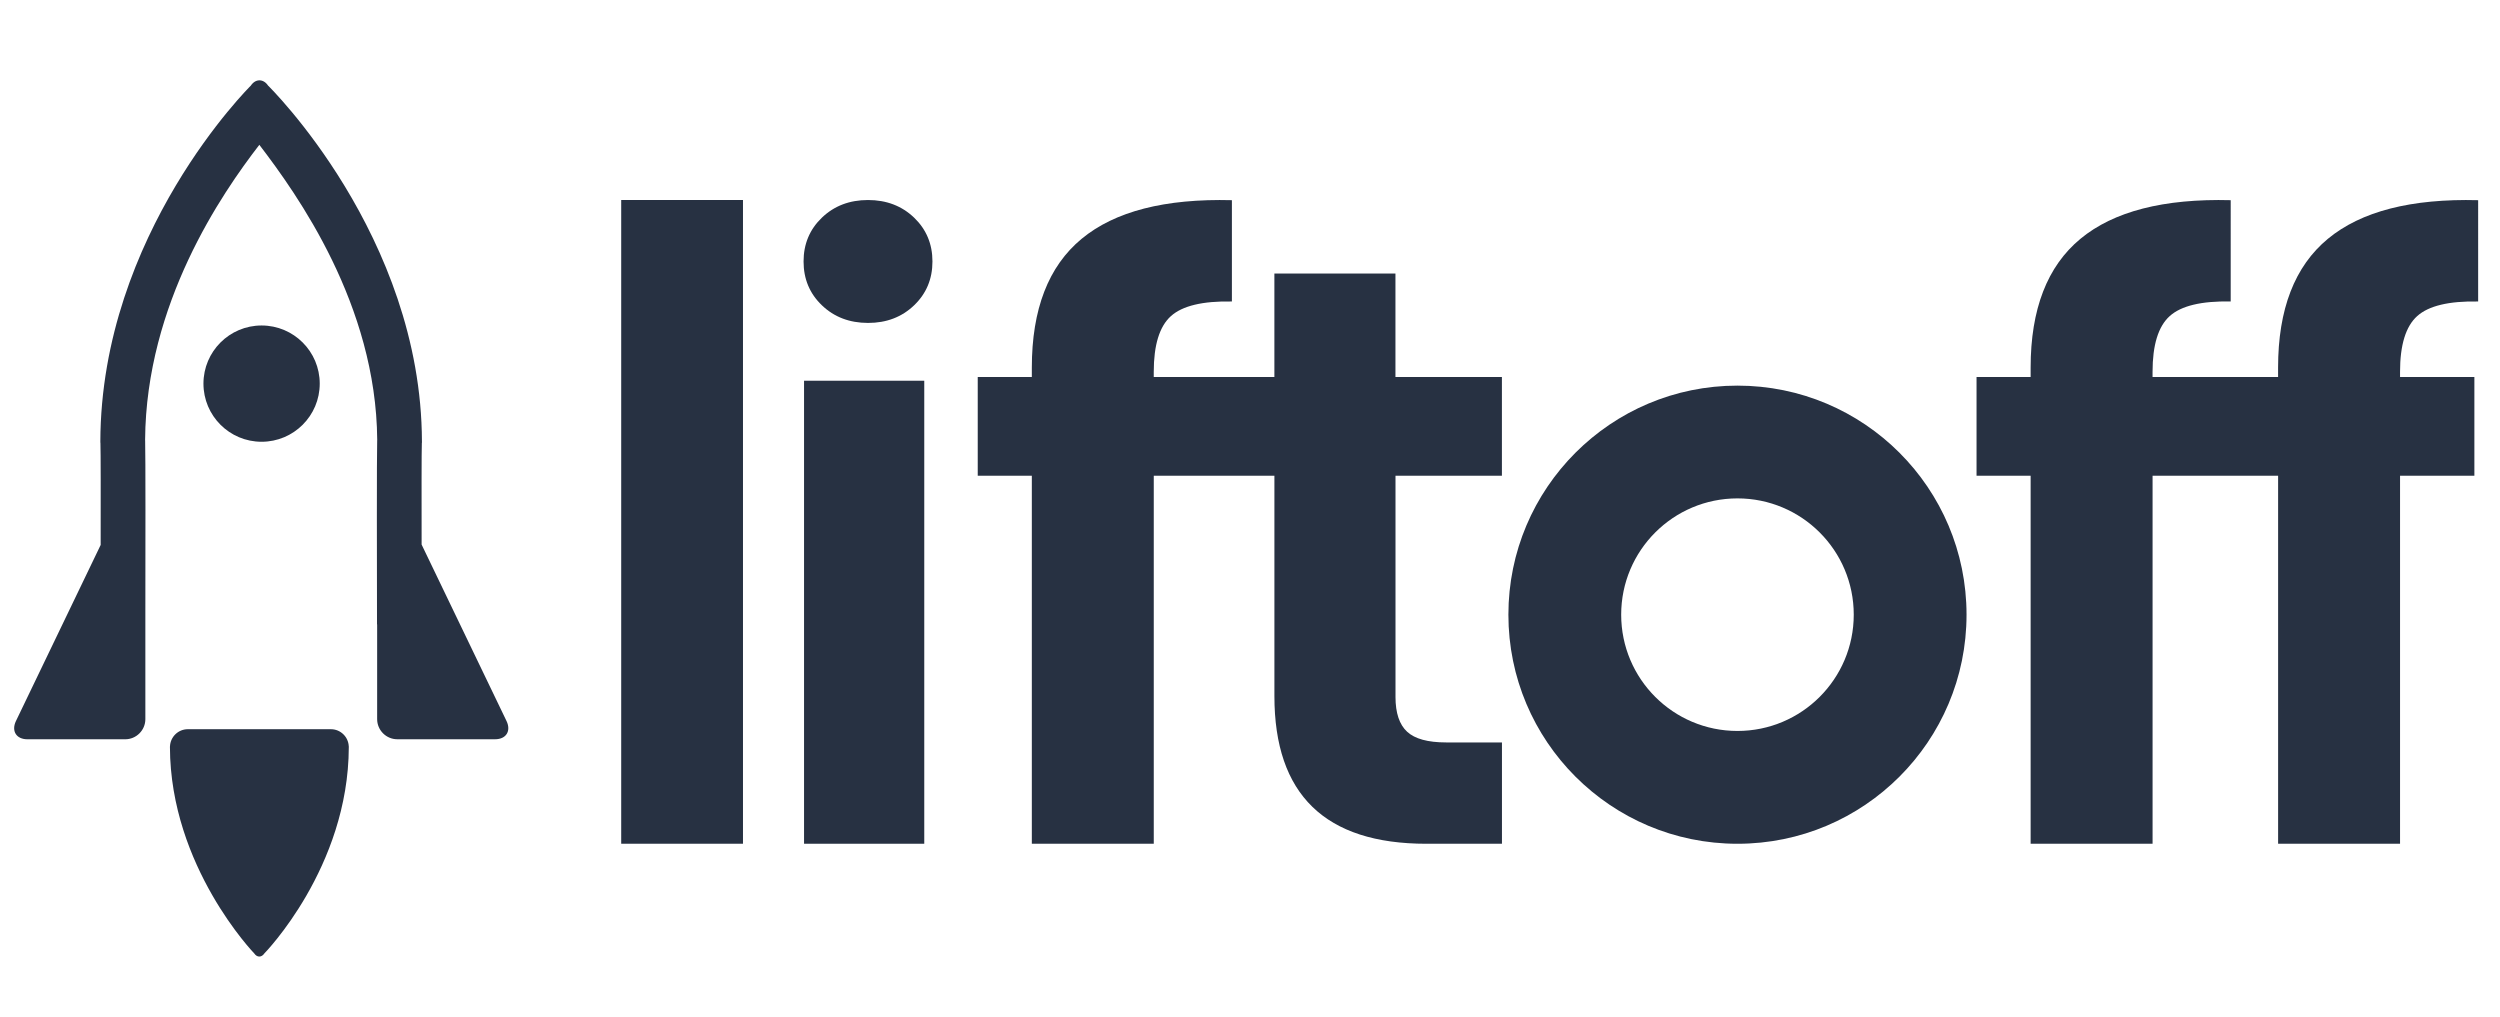
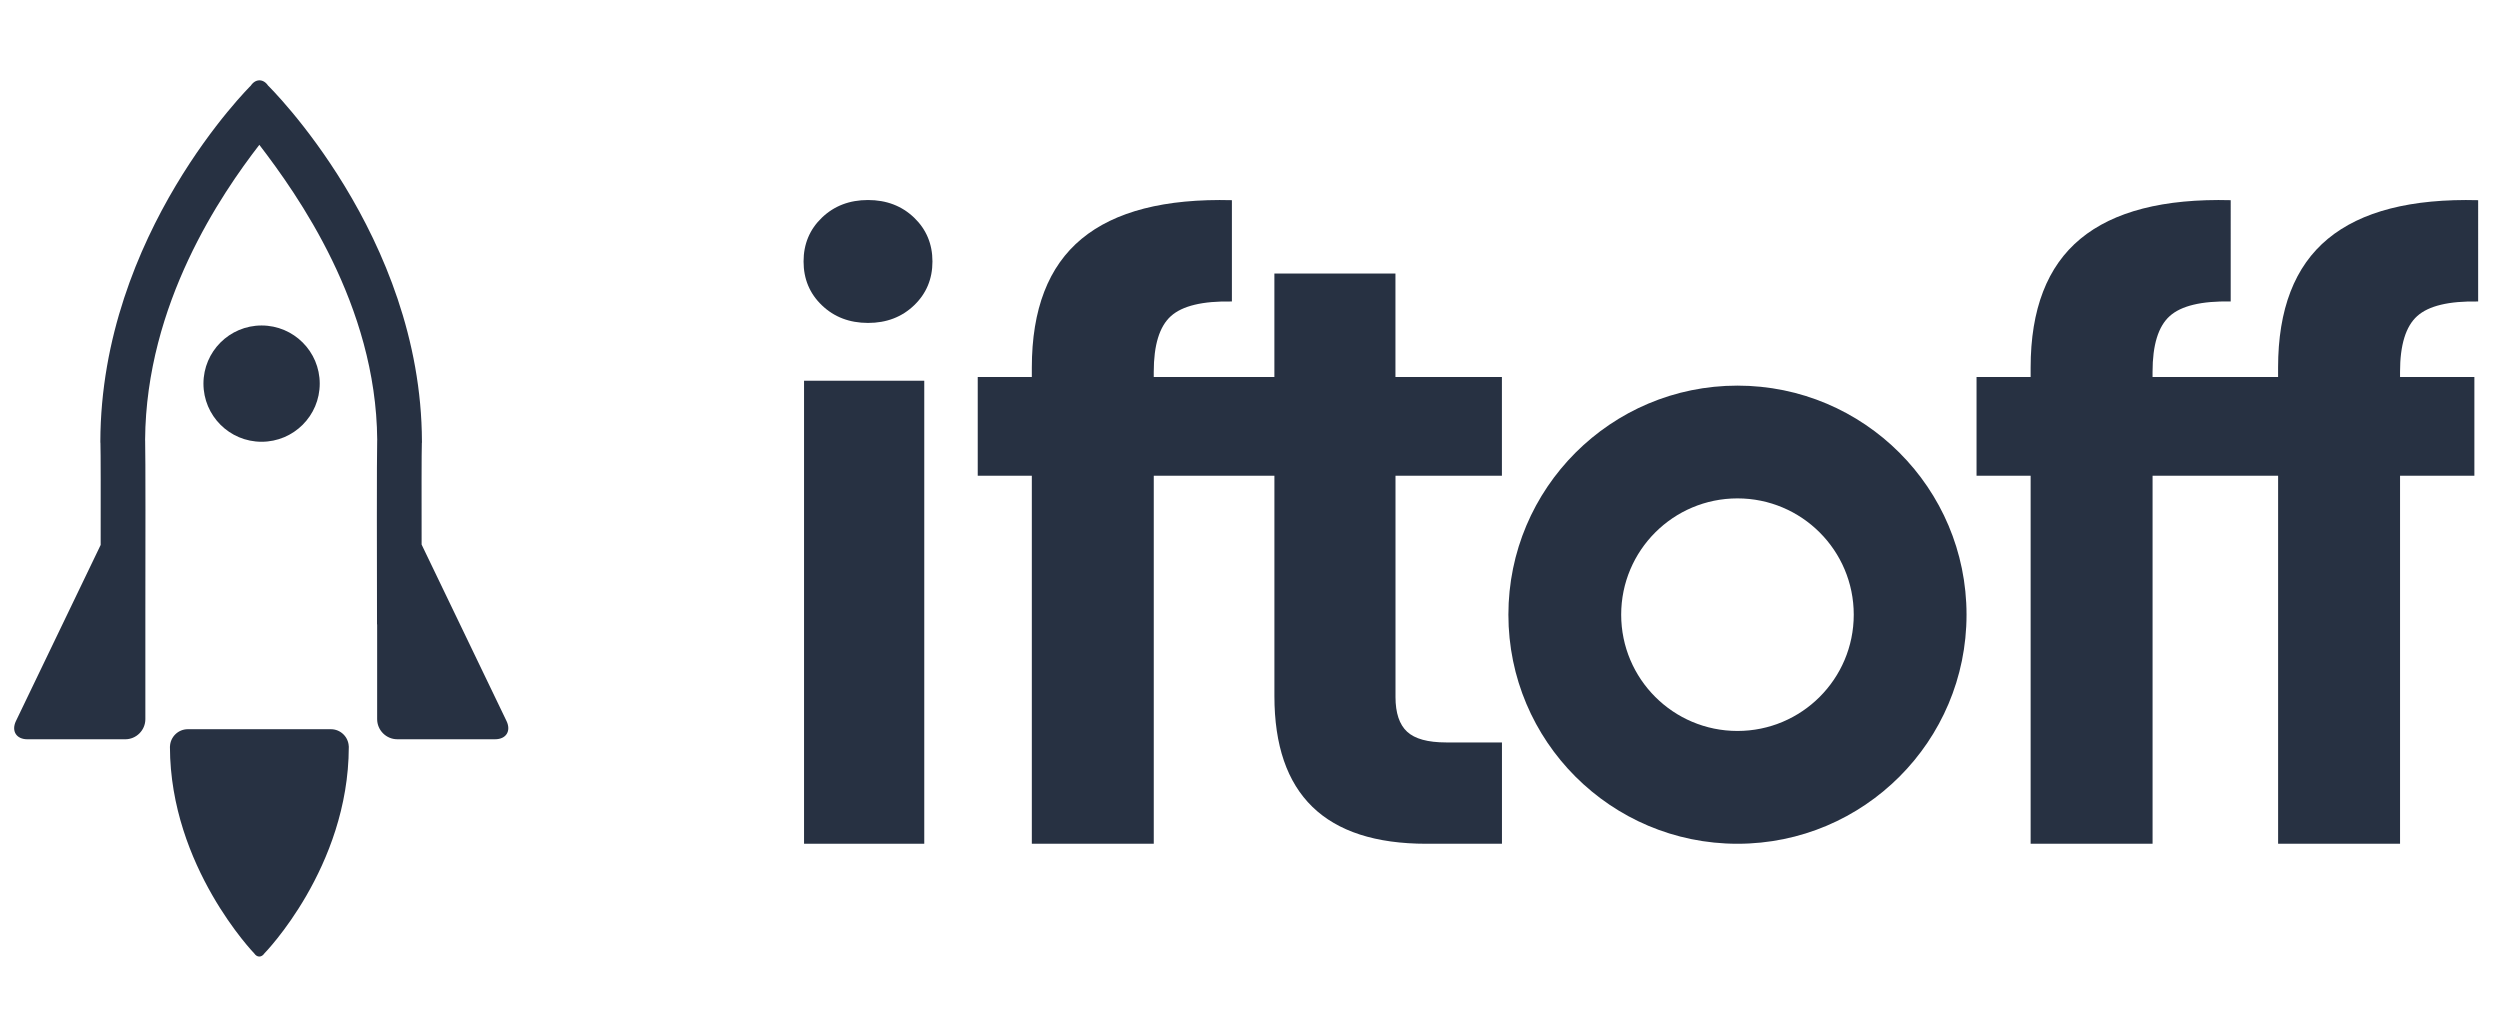
<svg xmlns="http://www.w3.org/2000/svg" version="1.1" id="Layer_1" x="0px" y="0px" viewBox="0 0 108.7 44.2" style="enable-background:new 0 0 108.7 44.2;" xml:space="preserve">
  <style type="text/css">
	.st0{fill:#273142;}
</style>
  <g>
    <path class="st0" d="M15.166,32.478c0-0.008,0.001-0.016,0.001-0.023h-0.003   c-0.015-0.414-0.357-0.749-0.775-0.749H8.166c-0.418,0-0.76,0.335-0.775,0.749h-0.003   c0,0.008,0,0.016,0.001,0.023c0,0.002-0.001,0.003-0.001,0.005h0.001   c0.013,5.196,3.669,8.976,3.669,8.976c0.12,0.177,0.316,0.176,0.435-0.002   c0,0,3.66-3.729,3.673-8.973h0.001C15.167,32.482,15.166,32.48,15.166,32.478z" />
-     <path class="st0" d="M32.305,8.697v27.989h-5.295V8.697H32.305z" />
    <path class="st0" d="M35.737,13.275c-0.533-0.51-0.798-1.145-0.798-1.906c0-0.76,0.266-1.395,0.798-1.906   c0.532-0.51,1.2-0.766,2.004-0.766c0.803,0,1.471,0.256,2.004,0.766   c0.532,0.511,0.798,1.146,0.798,1.906c0,0.761-0.266,1.396-0.798,1.906   c-0.533,0.511-1.2,0.766-2.004,0.766C36.937,14.04,36.269,13.785,35.737,13.275z" />
    <rect x="34.96" y="16.554" class="st0" width="5.227" height="20.132" />
    <path class="st0" d="M65.303,20.685V16.392h-4.629v-4.499h-5.264v4.499h-1.624h-3.621v-0.221   c0-1.17,0.248-1.979,0.747-2.427c0.498-0.448,1.381-0.659,2.651-0.635V8.704   c-2.912-0.075-5.09,0.485-6.534,1.68c-1.444,1.195-2.165,3.062-2.165,5.6v0.407h-2.352v4.294   h2.352v16.001h5.302V20.685h3.621h1.624v9.58c0,4.281,2.203,6.422,6.608,6.422h3.286v-4.406h-2.427   c-0.797,0-1.363-0.155-1.698-0.467c-0.336-0.311-0.504-0.815-0.504-1.512v-9.617H65.303z" />
    <path class="st0" d="M105.099,13.744c0.498-0.448,1.381-0.659,2.651-0.635V8.704   c-2.912-0.075-5.09,0.485-6.534,1.68c-1.444,1.195-2.165,3.062-2.165,5.6v0.407h-1.837h-1.705   h-1.916v-0.221c0-1.17,0.248-1.979,0.747-2.427c0.498-0.448,1.381-0.659,2.651-0.635V8.704   c-2.912-0.075-5.09,0.485-6.534,1.68c-1.444,1.195-2.165,3.062-2.165,5.6v0.407h-2.352v4.294   h2.352v16.001h5.302V20.685h1.916h1.705h1.837v16.001h5.302V20.685h3.232v-4.294h-3.232v-0.221   C104.353,15.001,104.601,14.192,105.099,13.744z" />
    <path class="st0" d="M65.585,26.727c0-5.501,4.459-9.96,9.96-9.96s9.96,4.459,9.96,9.96   s-4.459,9.96-9.96,9.96S65.585,32.227,65.585,26.727z M75.545,31.782   c2.792,0,5.056-2.264,5.056-5.056s-2.264-5.056-5.056-5.056s-5.056,2.264-5.056,5.056   S72.752,31.782,75.545,31.782z" />
    <circle class="st0" cx="11.374" cy="16.68" r="2.528" />
    <path class="st0" d="M22.025,31.353l-3.693-7.675c-0.004-1.955-0.004-4.06,0.01-4.428h0.005   c0-0.014-0.001-0.027-0.001-0.04c0-0.003,0.001-0.006,0.001-0.009h-0.001   c-0.023-8.963-6.691-15.481-6.691-15.481c-0.103-0.152-0.239-0.227-0.374-0.227   c-0.137,0-0.273,0.077-0.376,0.231c0,0-6.519,6.431-6.542,15.477H4.363   c0,0.003,0.001,0.006,0.001,0.009c-0,0.014-0.001,0.027-0.001,0.04H4.367   c0.014,0.369,0.013,2.485,0.01,4.444l-3.685,7.659c-0.206,0.435,0.019,0.791,0.5,0.791h4.253   c0.481,0,0.875-0.394,0.875-0.875v-4.605c0.005-2.426,0.009-7.008-0.009-7.486l-0.002-0.055   c0.043-5.925,3.32-10.692,4.967-12.826c1.649,2.156,5.08,6.952,5.125,12.822l-0.002,0.058   c-0.019,0.512-0.013,5.735-0.007,7.971l0.006,0v4.12c0,0.481,0.394,0.875,0.875,0.875h4.253   C22.006,32.143,22.231,31.787,22.025,31.353z" />
  </g>
</svg>